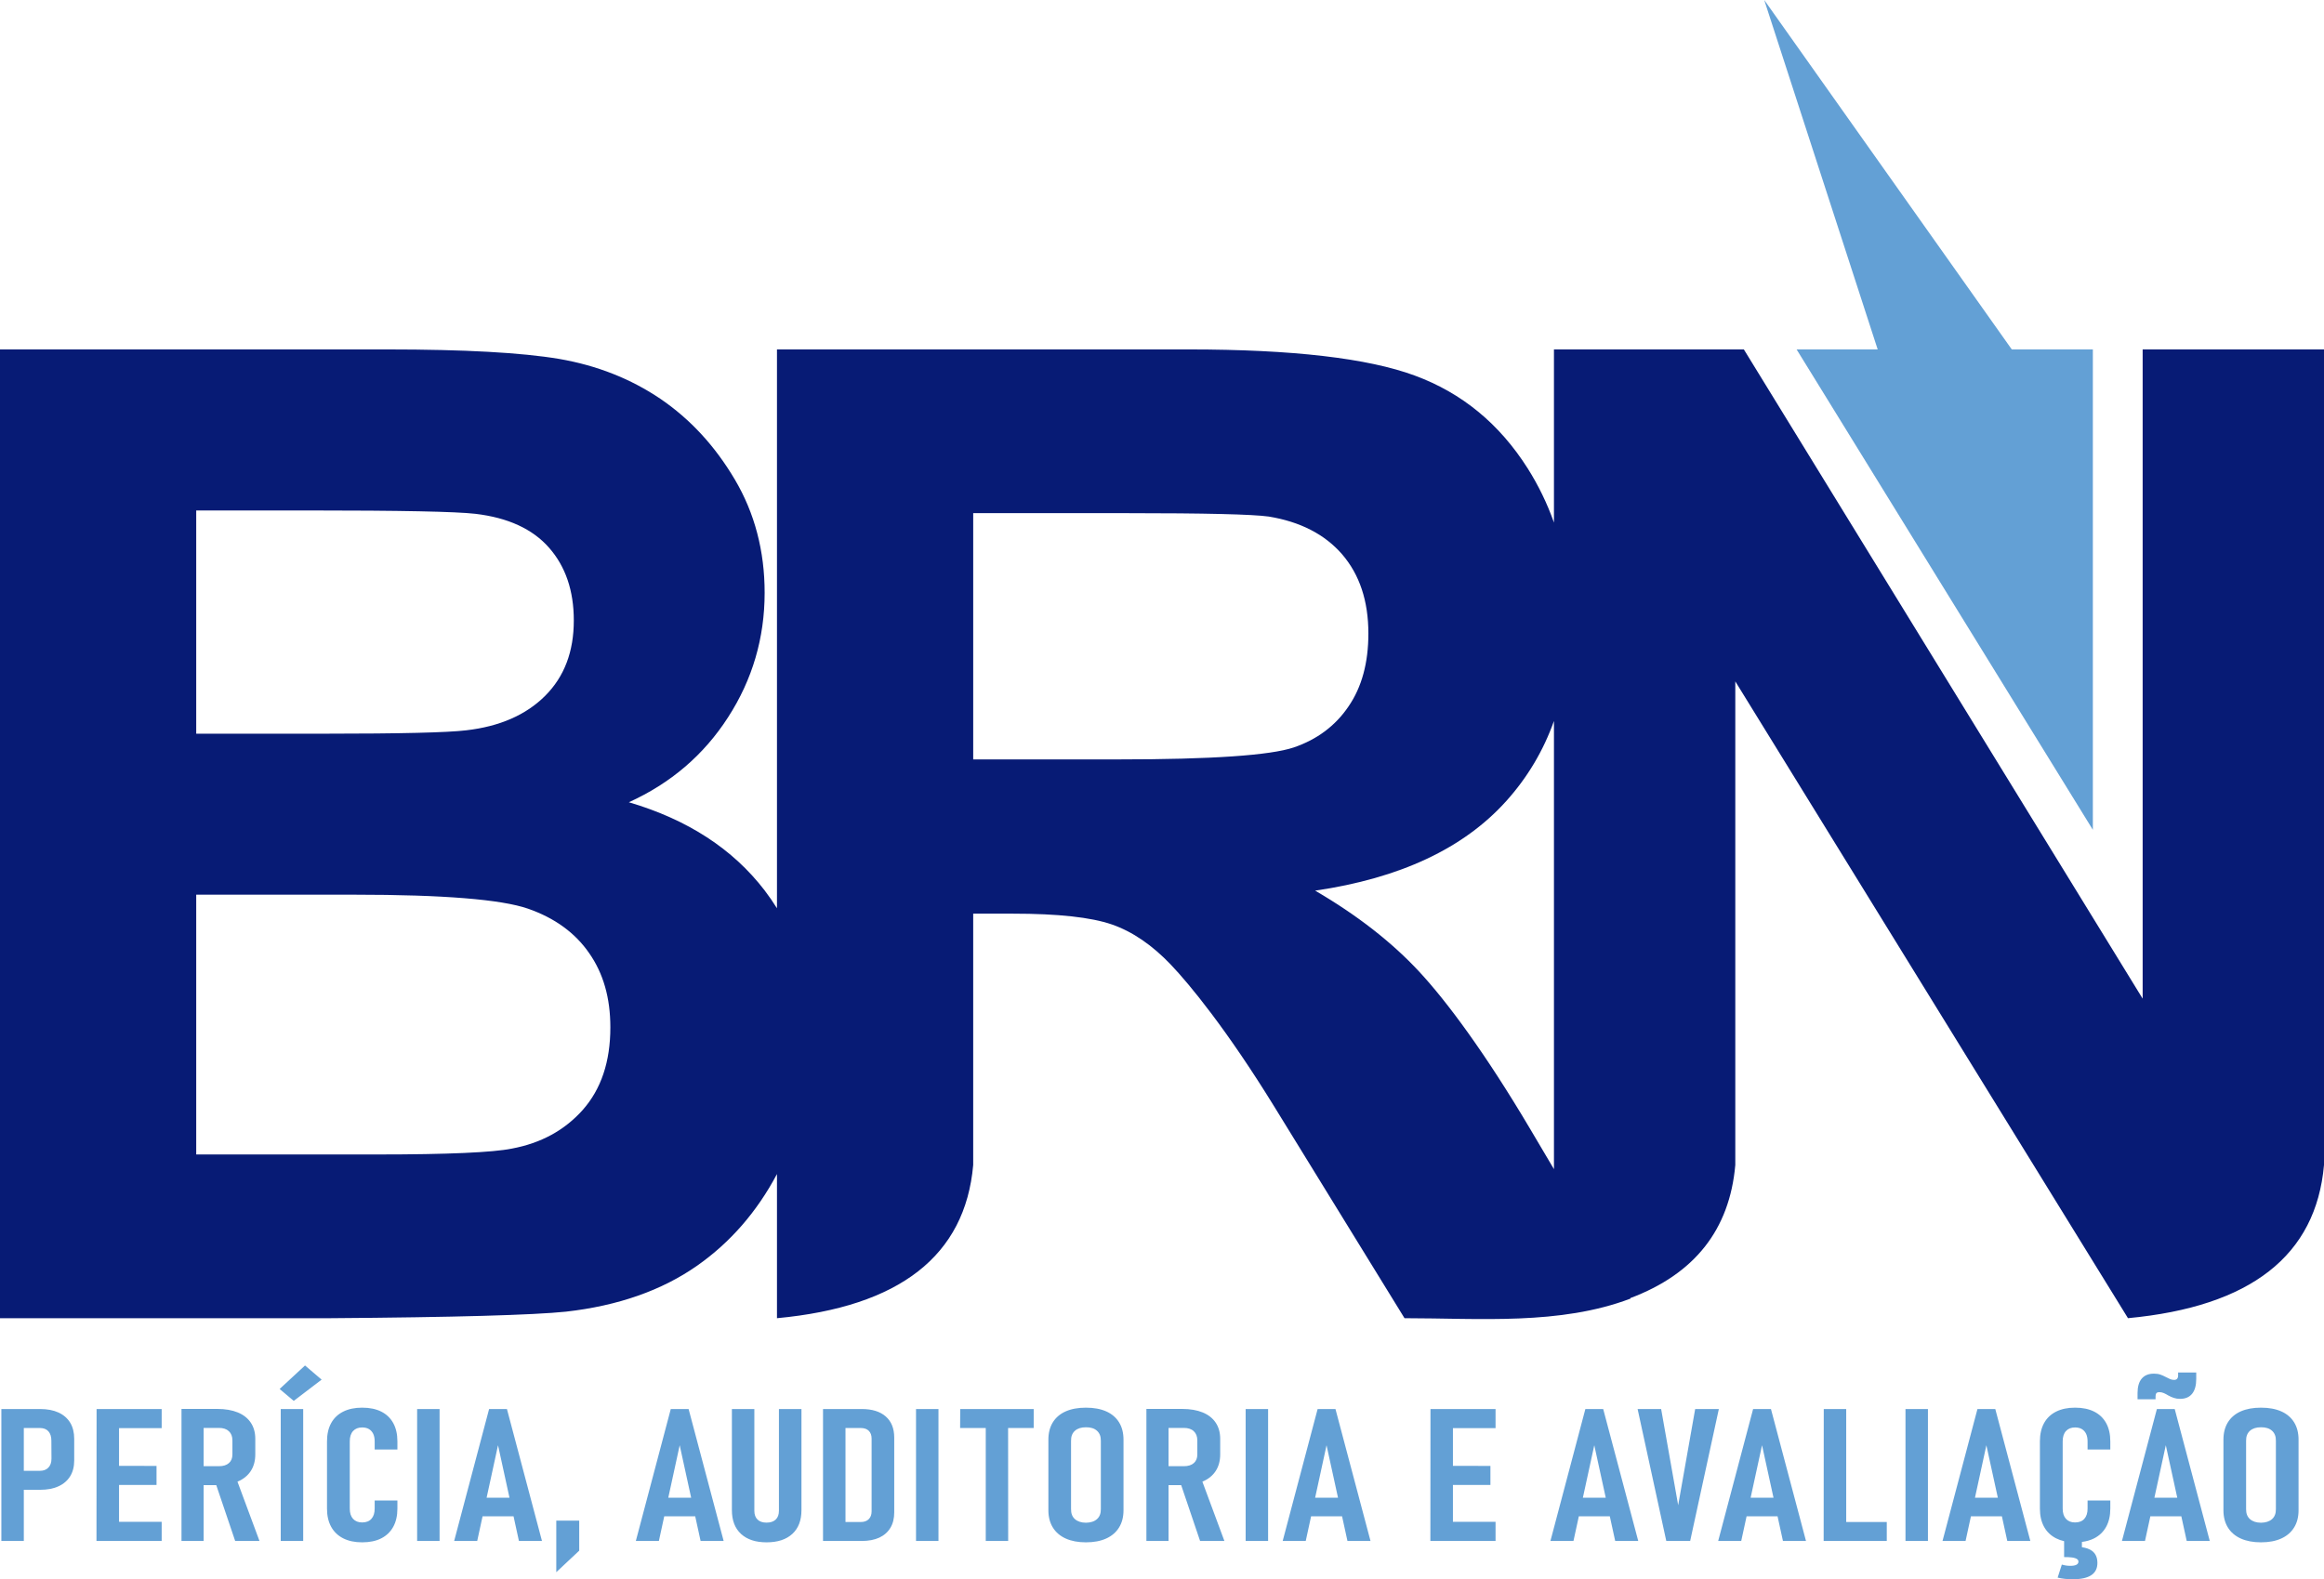
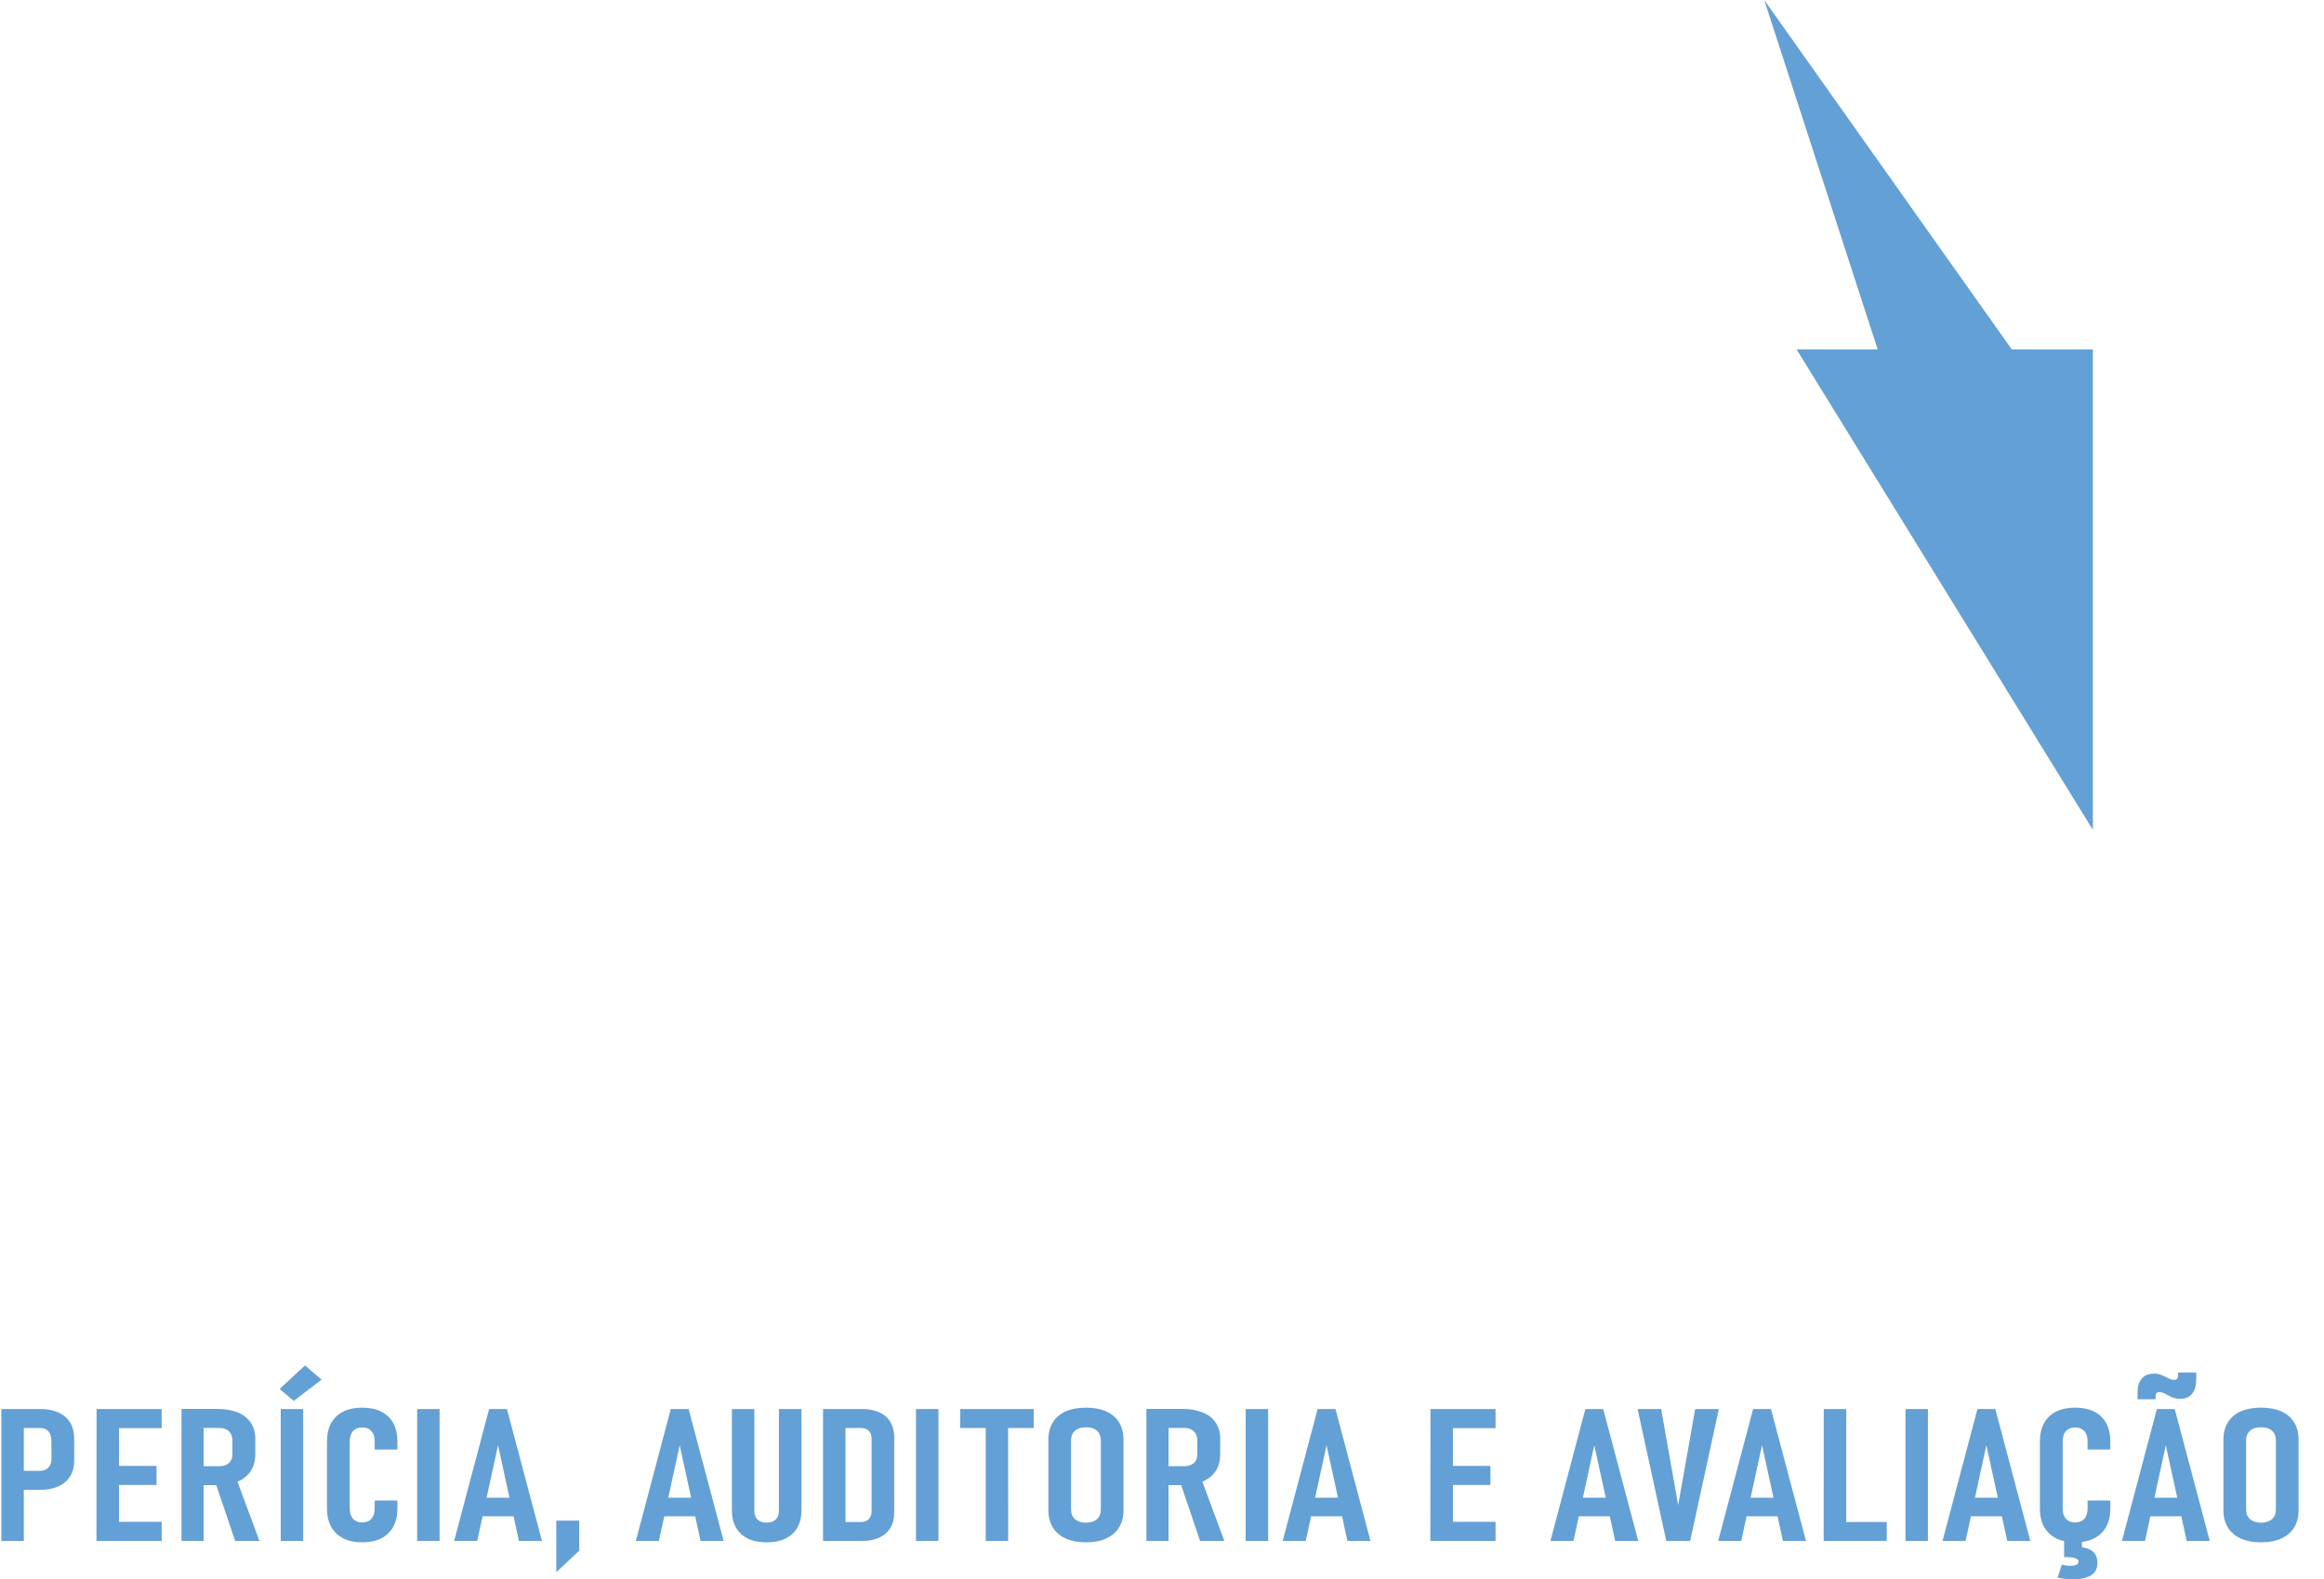
<svg xmlns="http://www.w3.org/2000/svg" xml:space="preserve" width="183.237mm" height="124.547mm" version="1.1" style="shape-rendering:geometricPrecision; text-rendering:geometricPrecision; image-rendering:optimizeQuality; fill-rule:evenodd; clip-rule:evenodd" viewBox="0 0 18323.72 12454.69">
-   <path fill="#071b75" d="M-0 2755.79l3055.32 0c606.45,0 1056.38,24.98 1353.31,74.75 298.81,51.54 563.85,156.53 798.52,314.82 234.77,160.06 430.39,371.65 586.91,636.7 156.53,264.9 234.81,563.74 234.81,892.67 0,355.77 -96.06,684.7 -288.11,981.74 -192.09,298.7 -453.6,521.02 -782.53,670.49 464.18,136.87 819.82,368.11 1070.64,695.28 34.86,45.85 67.27,92.81 97.26,140.89l0 -4407.34 3249.15 0c816.32,0 1410.3,69.46 1780.18,206.3 371.65,137.02 666.93,380.62 889.25,731 85.57,135.54 154.78,278.19 207.57,428.16l0 -1365.46 1497.33 0 3144.31 5120.07 0 -5120.07 1429.81 0 0 6432.15c-63.15,714.59 -578.24,1117.1 -1545.48,1207.85l-3096.19 -5022.11 0 3814.26c-45.05,510.67 -321.14,859.12 -828.05,1049.68l2.09 3.54c-556.19,211.46 -1193.77,154.76 -1782.06,154.76l-1026.51 -1668.11c-373.42,-606.95 -668.94,-965.9 -816.29,-1120.42 -145.7,-152.75 -300.6,-259.71 -464.15,-316.58 -165.49,-56.97 -425.14,-85.3 -780.77,-85.3l-313.06 0 0 1982.43c-63.14,714.93 -578.83,1117.64 -1547.13,1207.98l0 -1136.92c-158.22,297.85 -367.44,538.77 -629.14,722.55 -279.15,195.58 -624.21,316.59 -1034.91,362.84 -256.12,26.55 -876.79,44.48 -1860.34,51.53l-2601.74 0 0 -7640.13zm12252.27 2930.24c-83.82,235.49 -209.27,446.09 -376.59,631.97 -336.09,373.44 -837.56,608.25 -1506.29,706 332.57,193.85 606.18,407.96 821.59,640.22 216.39,233.33 519.75,641 874.99,1241.39l186.3 314.91 0 -3534.49zm-4579.02 303.04l1141.84 0c739.78,0 1200.4,-32 1385.32,-94.26 183.24,-62.27 329.04,-170.78 432.16,-323.78 104.95,-152.86 156.49,-344.95 156.49,-574.43 0,-257.85 -69.32,-464.15 -206.31,-624.24 -136.84,-158.15 -330.69,-257.85 -579.72,-298.66 -126.29,-17.78 -501.47,-26.74 -1125.71,-26.74l-1204.07 0 0 1942.11zm-6126.13 1066.93l0 2048.72 1429.92 0c554.79,0 908.8,-15.98 1058.13,-46.21 229.38,-42.62 416.18,-144.04 560.21,-305.9 144.04,-163.58 217.03,-378.67 217.03,-650.8 0,-231.25 -55.21,-425.1 -167.25,-585.15 -110.28,-160.06 -272.06,-277.36 -481.93,-350.35 -209.83,-72.84 -666.95,-110.31 -1369.43,-110.31l-1246.68 0zm0 -3030.32l0 1760.61 1010.27 0c599.26,0 972.68,-8.96 1118.48,-26.7 263.28,-30.27 471.35,-120.9 622.48,-272.1 151.23,-151.13 225.84,-348.62 225.84,-594.01 0,-236.53 -65.79,-426.82 -195.61,-574.43 -129.79,-147.56 -323.64,-236.53 -579.72,-266.77 -153,-17.78 -592.21,-26.6 -1316.01,-26.6l-885.73 0z" />
  <path fill="#63a0d5" d="M14165.53 2755.79l2335.78 3788.58 0 -3788.58 -639.27 0 -1951.82 -2755.79 894.47 2755.79 -639.16 0zm-14154.79 9397.03l0 -1040.56 89.08 0 87.94 0 128.5 0c56.53,0 104.79,9.25 145.03,27.59 39.98,18.31 70.6,45.2 92.11,80.08 21.23,35.21 31.69,77.72 31.69,127.78l0 170.25c0,48.82 -10.75,90.38 -32.24,125.09 -21.52,34.4 -52.13,60.79 -92.11,78.85 -39.69,18.31 -87.95,27.37 -144.48,27.37l-128.5 0 0 403.55 -177.02 0zm17815.95 10.72c-62.02,0 -114.97,-10.02 -159.38,-30.06 -44.1,-19.99 -77.75,-48.85 -101.18,-86.7 -23.42,-37.61 -35.31,-83.06 -35.31,-136.52l0 -556.19c0,-53.74 11.89,-99.66 35.31,-137.27 23.43,-37.65 57.08,-66.44 101.18,-85.98 44.41,-19.58 97.36,-29.32 159.38,-29.32 62.3,0 115.82,9.74 159.95,29.32 44.1,19.54 77.75,48.33 101.18,85.98 23.46,37.61 35.31,83.53 35.31,137.27l0 556.19c0,53.46 -11.85,98.91 -35.31,136.52 -23.43,37.85 -57.08,66.71 -101.18,86.7 -44.13,20.04 -97.65,30.06 -159.95,30.06zm0 -154.59c37.5,-0.52 66.71,-10.02 87.42,-28.61 20.96,-18.55 30.87,-45.19 30.3,-79.37l0 -538.13c0.57,-33.94 -9.34,-60.33 -30.3,-79.13 -20.71,-18.81 -49.92,-28.08 -87.42,-27.58 -37.22,0 -66.21,9.27 -86.89,27.84 -20.92,18.79 -30.86,44.93 -30.3,78.87l0 538.13c-0.56,34.18 9.38,60.82 30.3,79.37 20.68,18.59 49.67,28.09 86.89,28.61zm-1096.04 143.87l275.48 -1040.56 140.62 0 276.26 1040.56 -181.68 0 -42.52 -194.71 -244.14 0 -42.31 194.71 -181.71 0zm458.01 -1120.71c-17.68,0 -33.94,-2.43 -48.79,-7.57 -14.89,-4.88 -29.53,-11.47 -44.13,-19.52 -11.86,-7.34 -23.18,-13.2 -34.75,-18.34 -11.29,-4.91 -23.46,-7.59 -36.97,-7.59 -19.02,0 -28.37,10.51 -28.37,31.54l0 24.4 -142.02 0 0 -49.3c0,-49.57 11.04,-87.46 33.09,-113.61 22.08,-25.89 54.04,-38.83 95.99,-38.83 20.11,0 37.18,2.47 51.82,7.8 14.57,5.14 27.83,11.29 40.25,17.85 12.38,6.62 23.99,12.23 34.43,16.86 10.48,4.62 21.28,6.84 32.56,6.84 21.24,0 31.72,-11.99 31.72,-35.91l0 -22.71 142.84 0 0 50.79c0,51.09 -10.76,89.89 -32.53,117.01 -21.8,26.86 -53.51,40.29 -95.14,40.29zm-21.85 779.46l-90.37 -413.81 -89.92 413.81 180.29 0zm-892.2 342.92c-22.81,-5.22 -43.84,-12.7 -63.15,-22.45 -41.38,-21.03 -73.06,-51.29 -94.86,-90.87 -21.76,-39.55 -32.81,-87.22 -32.81,-143.12l0 -531.04c0,-56.16 11.05,-104.32 32.81,-143.87 21.8,-39.58 53.48,-69.59 94.86,-90.38 41.63,-20.75 91.27,-31.26 149.48,-31.26 59.23,0 109.43,10.51 150.81,31.26 41.06,20.79 72.53,50.8 94.3,90.38 21.76,39.55 32.77,87.71 32.77,143.87l0 64.52 -179.21 0 0 -64.52c0,-22.98 -3.85,-42.52 -11.29,-58.64 -7.73,-16.13 -18.73,-28.81 -33.34,-37.61 -14.36,-8.78 -32.56,-13.19 -54.04,-13.19 -30.66,0 -54.61,9.53 -72.01,28.59 -17.11,19.04 -25.61,46.17 -25.61,80.85l0 531.04c0,34.42 8.5,61.06 25.61,80.11 17.4,19.05 41.35,28.57 72.01,28.57 31.68,0 56.23,-9.52 73.06,-28.57 17.07,-19.05 25.61,-45.94 25.61,-80.86l0 -63.75 179.21 0 0 63.75c0,56.4 -11.01,104.32 -32.77,143.87 -21.77,39.58 -53.24,69.84 -94.3,90.87 -28.15,14.31 -60.39,23.73 -96.77,28.29l0 41.81c32.87,4.59 59.04,13.82 78.57,27.83 28.96,21.03 43.56,53.02 43.56,96 0,42.99 -15.98,75.24 -48.01,96.47 -32.24,21.53 -80.5,32.25 -144.99,32.25 -23.74,0 -45.23,-0.95 -64.81,-3.14 -19.29,-2.22 -37.78,-5.4 -55.7,-9.57l33.06 -103.07c21.55,6.63 43.6,10.02 66.46,10.02 43.04,0 64.52,-11.22 64.52,-33.73 0,-11.96 -8.25,-20.75 -25.08,-26.36 -13.31,-4.72 -32.23,-7.56 -56.55,-8.49l-31.4 -0.33 0 -125.53zm-958.74 -1.67l275.48 -1040.56 140.62 0 276.29 1040.56 -181.71 0 -42.52 -194.71 -244.11 0 -42.3 194.71 -181.75 0zm436.16 -341.25l-90.37 -413.81 -89.9 413.81 180.27 0zm-728.12 341.25l177.02 0 0 -1040.56 -177.02 0 0 1040.56zm-645.23 0l0.84 -1040.56 177.03 0 0 891.05 319.83 0 0 149.51 -319.83 0 -94.58 0 -83.29 0zm-831.57 0l275.41 -1040.56 140.66 0 276.29 1040.56 -181.71 0 -42.51 -194.71 -244.14 0 -42.32 194.71 -181.68 0zm436.14 -341.25l-90.35 -413.81 -89.94 413.81 180.29 0zm-845.33 341.25l-226.09 -1040.56 185.56 0 134.27 758.69 134.02 -758.69 186.65 0 -226.09 1040.56 -188.32 0zm-913.48 0l275.45 -1040.56 140.62 0 276.29 1040.56 -181.71 0 -42.52 -194.71 -244.14 0 -42.31 194.71 -181.68 0zm436.13 -341.25l-90.37 -413.81 -89.92 413.81 180.29 0zm-1382.74 341.25l0.85 -1040.56 84.1 0 92.92 0 336.13 0 0 150.92 -336.13 0 0 297.21 295.6 0.53 0 150.22 -295.6 0 0 290.73 336.13 0 0 150.95 -336.13 0 -92.92 0 -84.95 0zm-1164.41 0l275.45 -1040.56 140.65 0 276.3 1040.56 -181.76 0 -42.51 -194.71 -244.11 0 -42.31 194.71 -181.71 0zm436.14 -341.25l-90.35 -413.81 -89.92 413.81 180.27 0zm-728.14 341.25l177.03 0 0 -1040.56 -177.03 0 0 1040.56zm-607.97 -589.67l120.51 0c33.9,0 60.07,-8.09 78.59,-24.42 18.74,-16.12 27.84,-38.83 27.84,-67.91l0 -110.9c0,-31.02 -9.1,-55.18 -27.84,-72.54 -18.52,-17.57 -44.69,-26.14 -78.59,-26.14l-120.51 0 0 301.91zm248.74 589.67l-149.04 -440.21 -99.7 0 0 440.21 -174.56 0 0 -1041.33 80.82 0 93.74 0 107.52 0c62.9,0 116.91,9.32 161.61,27.59 44.66,18.34 78.85,45.23 102.55,80.64 23.71,35.17 35.6,77.93 35.6,127.99l0 121.67c0,51.51 -11.89,95.47 -35.6,131.63 -23.7,36.36 -57.89,64.02 -102.55,83.04l-2.38 1 173.58 467.77 -191.59 0zm-900.29 10.72c-62.02,0 -114.97,-10.02 -159.35,-30.06 -44.13,-19.99 -77.79,-48.85 -101.21,-86.7 -23.42,-37.61 -35.28,-83.06 -35.28,-136.52l0 -556.19c0,-53.74 11.86,-99.66 35.28,-137.27 23.42,-37.65 57.08,-66.44 101.21,-85.98 44.38,-19.58 97.33,-29.32 159.35,-29.32 62.34,0 115.82,9.74 159.95,29.32 44.1,19.54 77.75,48.33 101.18,85.98 23.46,37.61 35.31,83.53 35.31,137.27l0 556.19c0,53.46 -11.85,98.91 -35.31,136.52 -23.43,37.85 -57.08,66.71 -101.18,86.7 -44.13,20.04 -97.61,30.06 -159.95,30.06zm0 -154.59c37.5,-0.52 66.75,-10.02 87.42,-28.61 20.95,-18.55 30.87,-45.19 30.34,-79.37l0 -538.13c0.53,-33.94 -9.39,-60.33 -30.34,-79.13 -20.67,-18.81 -49.92,-28.08 -87.42,-27.58 -37.22,0 -66.18,9.27 -86.85,27.84 -20.96,18.79 -30.87,44.93 -30.31,78.87l0 538.13c-0.56,34.18 9.35,60.82 30.31,79.37 20.67,18.59 49.63,28.09 86.85,28.61zm-789.66 143.87l0 -890.84 -202.14 0 0.85 -149.72 579.3 0 0 149.72 -201.79 0 0.53 890.84 -176.75 0zm-549.8 0l177 0 0 -1040.56 -177 0 0 1040.56zm-556.15 -149.51l120.22 0c27.55,0 48.79,-7.55 63.43,-22.72 14.85,-14.88 22.3,-35.66 22.3,-61.8l0 -573.27c0,-26.14 -7.45,-46.67 -22.3,-61.55 -14.64,-14.66 -35.88,-21.99 -63.43,-21.99l-120.22 0 0 741.33zm-61.49 -891.05l61.49 0 128.48 0c81.35,0 144.21,19.51 188.87,58.59 44.67,39.35 67,94.77 67,166.84l0 589.67c0,47.37 -9.92,87.91 -30.06,121.59 -20.39,33.99 -49.64,59.63 -87.66,77.48 -38.35,17.57 -84.67,26.39 -138.96,26.39l-127.67 0 -61.49 0 -115.57 0 0 -1040.56 115.57 0zm-561.12 1051.28c-86.01,0 -153,-22.01 -200.98,-66.18 -48.01,-44.2 -72,-106.75 -72,-187.85l0 -797.25 177.02 0 0 802.89c0,29.53 8.29,52.5 25.12,68.86 16.51,16.12 40.25,24.17 70.84,24.17 31.47,0 55.42,-8.05 72.53,-24.17 16.83,-16.36 25.36,-39.33 25.36,-68.86l0 -802.89 177.59 0 0 797.25c0,81.1 -24.02,143.65 -72.25,187.85 -48.26,44.17 -115.81,66.18 -203.23,66.18zm-1030.4 -10.72l275.49 -1040.56 140.58 0 276.3 1040.56 -181.68 0 -42.52 -194.71 -244.14 0 -42.31 194.71 -181.72 0zm436.17 -341.25l-90.37 -413.81 -89.92 413.81 180.29 0zm-1063.44 587.42l0 -406.44 180.87 0 0 236.72 -180.87 169.72zm-805.14 -246.17l275.48 -1040.56 140.62 0 276.26 1040.56 -181.68 0 -42.52 -194.71 -244.14 0 -42.31 194.71 -181.71 0zm436.16 -341.25l-90.37 -413.81 -89.92 413.81 180.29 0zm-728.14 341.25l177.01 0 0 -1040.56 -177.01 0 0 1040.56zm-433.43 10.72c-58.2,0 -107.84,-10.47 -149.45,-31.5 -41.37,-21.03 -73.08,-51.29 -94.87,-90.87 -21.8,-39.55 -32.84,-87.22 -32.84,-143.12l0 -531.04c0,-56.16 11.04,-104.32 32.84,-143.87 21.79,-39.58 53.5,-69.59 94.87,-90.38 41.61,-20.75 91.25,-31.26 149.45,-31.26 59.27,0 109.44,10.51 150.79,31.26 41.1,20.79 72.53,50.8 94.32,90.38 21.77,39.55 32.81,87.71 32.81,143.87l0 64.52 -179.23 0 0 -64.52c0,-22.98 -3.86,-42.52 -11.3,-58.64 -7.72,-16.13 -18.75,-28.81 -33.38,-37.61 -14.31,-8.78 -32.52,-13.19 -54.01,-13.19 -30.64,0 -54.63,9.53 -71.98,28.59 -17.1,19.04 -25.64,46.17 -25.64,80.85l0 531.04c0,34.42 8.54,61.06 25.64,80.11 17.35,19.05 41.34,28.57 71.98,28.57 31.69,0 56.23,-9.52 73.06,-28.57 17.09,-19.05 25.63,-45.94 25.63,-80.86l0 -63.75 179.23 0 0 63.75c0,56.4 -11.04,104.32 -32.81,143.87 -21.79,39.58 -53.22,69.84 -94.32,90.87 -41.35,21.03 -91.52,31.5 -150.79,31.5zm-464.91 -1051.28l0 1040.56 -177.01 0 0 -1040.56 177.01 0zm-74.45 -64.27l-111.38 -93.8 200.17 -185.39 131 111.62 -219.79 167.57zm-461.83 1104.83l-149.03 -440.21 -99.69 0 0 440.21 -174.53 0 0 -1041.33 80.79 0 93.74 0 107.54 0c62.88,0 116.91,9.32 161.59,27.59 44.67,18.34 78.86,45.23 102.58,80.64 23.7,35.17 35.57,77.93 35.57,127.99l0 121.67c0,51.51 -11.87,95.47 -35.57,131.63 -23.72,36.36 -57.91,64.02 -102.58,83.04l-2.39 1.01 173.61 467.76 -191.63 0zm-248.72 -589.67l120.49 0c33.95,0 60.13,-8.09 78.61,-24.42 18.74,-16.12 27.83,-38.83 27.83,-67.91l0 -110.9c0,-31.02 -9.09,-55.18 -27.83,-72.54 -18.48,-17.57 -44.66,-26.14 -78.61,-26.14l-120.49 0 0 301.91zm-759.92 -450.89l92.93 0 336.12 0 0 150.92 -336.12 0 0 297.21 295.59 0.53 0 150.22 -295.59 0 0 290.73 336.12 0 0 150.95 -336.12 0 -92.93 0 -84.92 0 0.83 -1040.56 84.09 0zm-657.88 149.72l0 337.58 126.84 0c28.4,0 50.75,-8.34 67.01,-25.44 16.28,-16.82 24.26,-40.54 24.26,-71.05l-0.82 -140.93c0,-32.04 -7.71,-56.69 -23.44,-74.3 -15.74,-17.33 -38.06,-25.86 -67.01,-25.86l-126.84 0z" />
</svg>